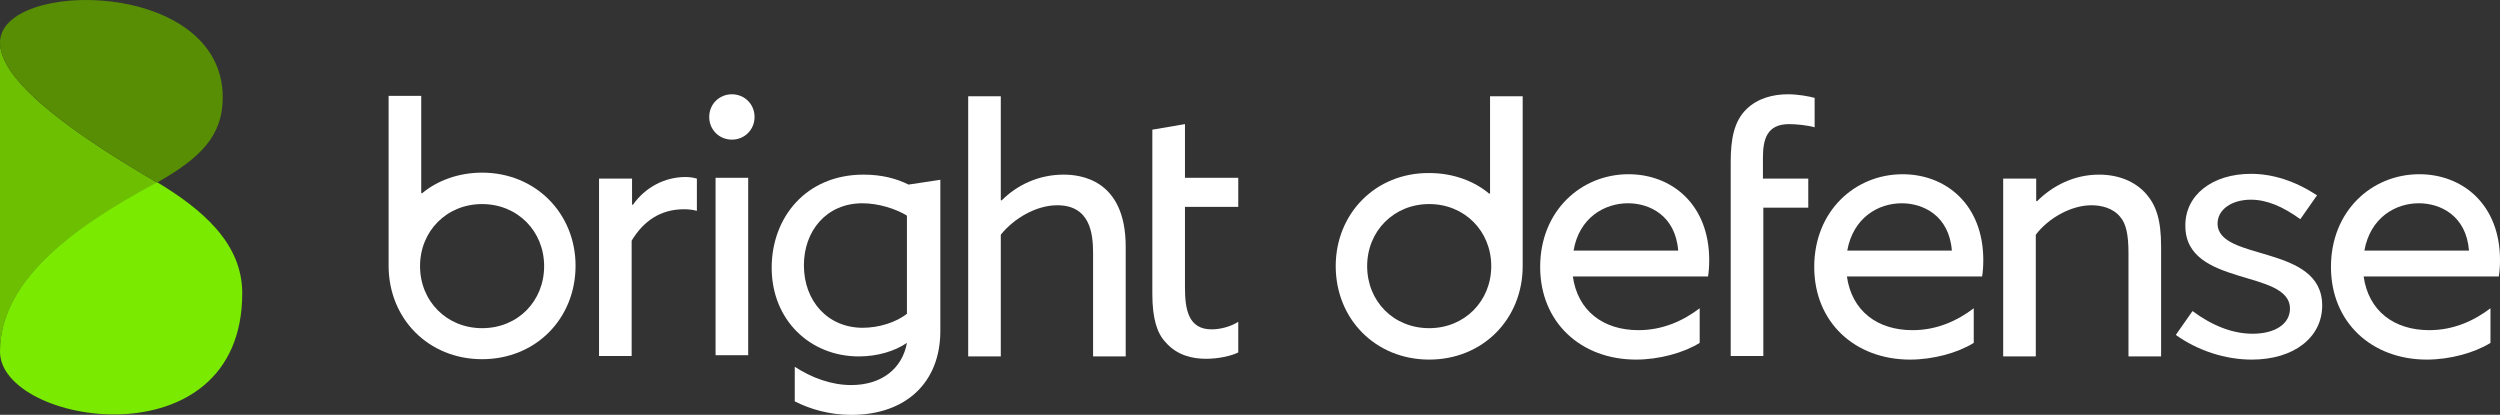
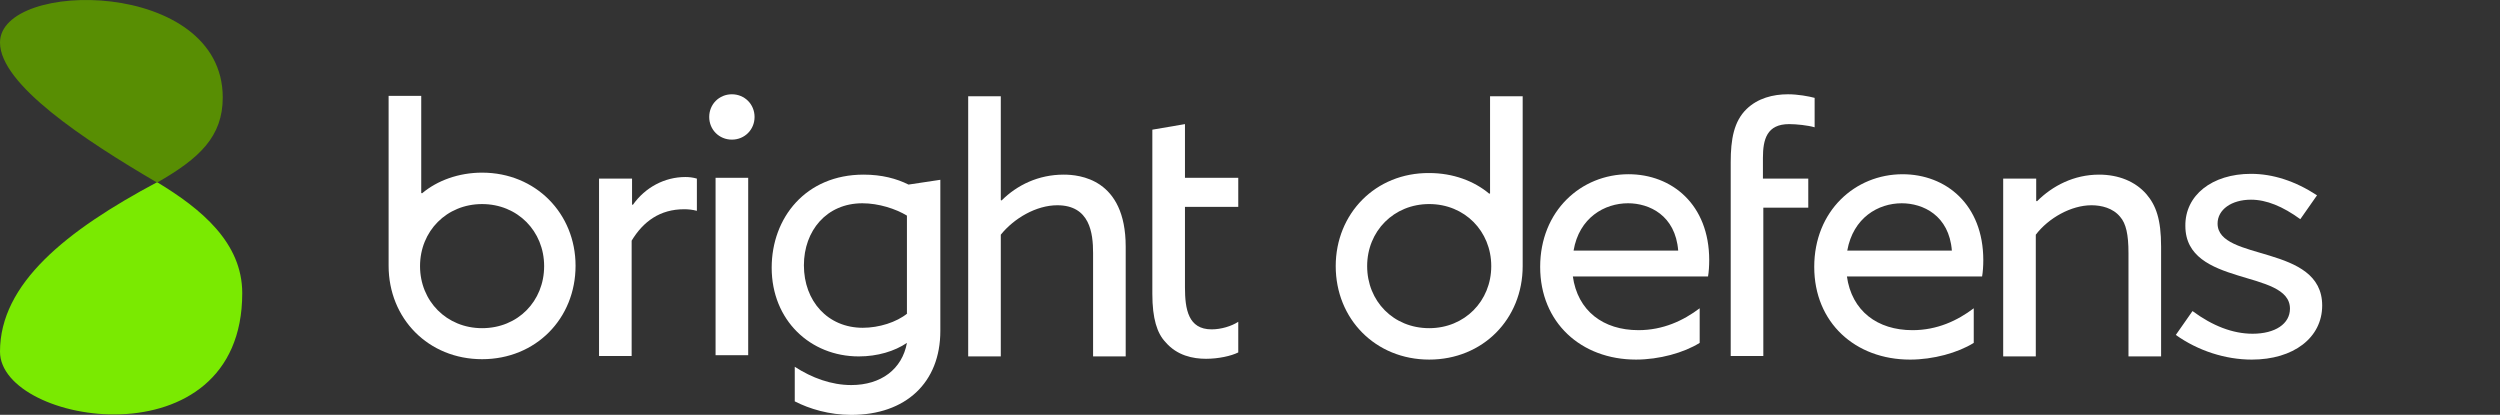
<svg xmlns="http://www.w3.org/2000/svg" width="223" height="37" viewBox="0 0 223 37" fill="none">
  <rect x="0" y="0" width="223" height="37" fill="#333333" stroke="none" />
-   <path d="M14.015 16.286C7.522 12.49 0 7.522 0 3.797V31.401C0 25.299 5.89 20.615 14.015 16.286Z" fill="#6DBF02" />
  <path d="M0 31.366C0 25.299 5.89 20.58 14.015 16.251C17.953 18.628 21.608 21.644 21.608 26.15C21.608 41.443 0 37.93 0 31.366Z" fill="#7AEA01" />
  <path d="M0 3.797C0 7.523 7.522 12.49 14.015 16.287C17.812 14.122 19.869 12.171 19.869 8.694C19.869 -1.915 0 -1.88 0 3.797Z" fill="#588E03" />
  <path d="M140.292 24.624C140.718 27.747 143.024 29.45 146.147 29.45C148.347 29.45 150.156 28.598 151.611 27.498V30.585C150.192 31.472 147.992 32.075 145.934 32.075C141.037 32.075 137.383 28.776 137.383 23.808C137.383 18.805 141.037 15.541 145.26 15.541C149.127 15.541 152.462 18.238 152.462 23.205C152.462 23.702 152.427 24.269 152.356 24.66H140.292V24.624ZM140.363 22.353H149.695C149.446 19.196 147.105 18.131 145.224 18.131C143.131 18.131 140.86 19.409 140.363 22.353Z" fill="white" />
  <path d="M154.379 14.477C154.379 12.419 154.663 10.823 155.798 9.723C156.792 8.765 158.14 8.41 159.488 8.41C160.375 8.41 161.333 8.588 161.865 8.729V11.355C161.262 11.178 160.233 11.071 159.595 11.071C157.608 11.071 157.253 12.419 157.253 14.087V15.932H161.298V18.522H157.288V31.757H154.379V14.477Z" fill="white" />
  <path d="M164.74 24.625C165.166 27.748 167.472 29.451 170.594 29.451C172.794 29.451 174.604 28.599 176.058 27.499V30.586C174.639 31.473 172.439 32.076 170.381 32.076C165.485 32.076 161.83 28.776 161.83 23.809C161.83 18.806 165.485 15.542 169.707 15.542C173.575 15.542 176.91 18.239 176.91 23.206C176.91 23.703 176.874 24.27 176.803 24.661H164.74V24.625ZM164.775 22.354H174.107C173.858 19.197 171.517 18.132 169.636 18.132C167.543 18.132 165.307 19.409 164.775 22.354Z" fill="white" />
  <path d="M178.719 15.932H181.629V17.919L181.7 17.954C183.083 16.571 184.999 15.577 187.235 15.577C188.973 15.577 190.463 16.18 191.457 17.316C192.308 18.309 192.77 19.551 192.77 21.999V31.792H189.86V22.567C189.86 20.935 189.647 19.941 189.115 19.338C188.476 18.558 187.447 18.309 186.56 18.309C184.751 18.309 182.728 19.445 181.593 20.935V31.792H178.684V15.932H178.719Z" fill="white" />
-   <path d="M210.831 24.624C211.257 27.747 213.563 29.45 216.686 29.45C218.886 29.45 220.695 28.598 222.15 27.498V30.585C220.731 31.472 218.531 32.075 216.473 32.075C211.576 32.075 207.922 28.776 207.922 23.808C207.922 18.805 211.576 15.541 215.799 15.541C219.666 15.541 223.001 18.238 223.001 23.205C223.001 23.702 222.966 24.269 222.895 24.66H210.831V24.624ZM210.902 22.353H220.234C219.986 19.196 217.644 18.131 215.763 18.131C213.67 18.131 211.435 19.409 210.902 22.353Z" fill="white" />
  <path d="M200.788 15.506C202.739 15.506 204.726 16.145 206.678 17.422L205.188 19.551C203.626 18.415 202.172 17.812 200.788 17.812C199.049 17.812 197.808 18.699 197.808 19.941C197.808 23.347 207.139 21.751 207.139 27.25C207.139 30.124 204.584 32.076 200.859 32.076C198.517 32.076 196.069 31.295 194.082 29.876L195.572 27.747C197.346 29.06 199.156 29.769 200.93 29.769C202.952 29.769 204.265 28.882 204.265 27.534C204.265 23.986 194.934 25.618 194.934 20.154C194.898 17.422 197.311 15.506 200.788 15.506Z" fill="white" />
  <path d="M119.146 23.737C119.146 28.456 122.695 32.075 127.485 32.075C132.275 32.075 135.823 28.456 135.823 23.737V8.587H132.913V17.244L132.842 17.28C131.494 16.144 129.613 15.435 127.485 15.435C122.695 15.399 119.146 19.054 119.146 23.737ZM121.95 23.737C121.95 20.615 124.327 18.202 127.485 18.202C130.642 18.202 133.02 20.615 133.02 23.737C133.02 26.86 130.642 29.273 127.485 29.273C124.291 29.273 121.95 26.86 121.95 23.737Z" fill="white" />
  <path d="M53.469 15.932H56.379V18.238L56.45 18.274C57.549 16.713 59.288 15.79 61.133 15.79C61.452 15.79 61.807 15.825 62.162 15.932V18.806C61.772 18.7 61.381 18.664 61.027 18.664C58.862 18.664 57.372 19.764 56.343 21.467V31.757H53.434V15.932H53.469Z" fill="white" />
  <path d="M65.284 8.41C66.42 8.41 67.307 9.297 67.307 10.433C67.307 11.568 66.42 12.455 65.284 12.455C64.149 12.455 63.262 11.568 63.262 10.433C63.262 9.297 64.149 8.41 65.284 8.41ZM63.829 15.861H66.739V31.686H63.829V15.861Z" fill="white" />
  <path d="M102.789 26.221V11.567L105.699 11.07V15.86H110.453V18.45H105.699V25.618C105.699 27.569 105.982 29.379 108.076 29.379C108.927 29.379 109.85 29.095 110.453 28.704V31.437C109.814 31.756 108.679 32.004 107.579 32.004C106.408 32.004 104.989 31.72 103.96 30.514C103.215 29.733 102.789 28.421 102.789 26.221Z" fill="white" />
  <path d="M81.04 16.464C79.975 15.932 78.662 15.577 77.03 15.577C71.885 15.577 68.834 19.409 68.834 23.88C68.834 28.563 72.276 31.792 76.604 31.792C78.272 31.792 79.798 31.331 80.898 30.586C80.472 32.928 78.591 34.347 75.93 34.347C74.156 34.347 72.418 33.708 70.892 32.715V35.801C72.205 36.476 73.979 37.008 75.93 37.008C80.791 37.008 83.878 34.134 83.878 29.521V16.038L81.04 16.464ZM80.933 27.96C79.975 28.741 78.414 29.238 76.959 29.238C73.837 29.238 71.708 26.86 71.708 23.667C71.708 20.58 73.73 18.132 76.924 18.132C78.379 18.132 79.904 18.628 80.898 19.232V21.503V27.96H80.933Z" fill="white" />
  <path d="M43.002 15.4C40.909 15.4 38.993 16.109 37.645 17.245L37.574 17.209V8.552H34.664V23.702C34.664 28.421 38.212 32.04 43.002 32.04C47.792 32.04 51.34 28.421 51.34 23.702C51.34 19.054 47.792 15.4 43.002 15.4ZM43.002 29.273C39.844 29.273 37.467 26.86 37.467 23.738C37.467 20.615 39.844 18.203 43.002 18.203C46.16 18.203 48.537 20.615 48.537 23.738C48.537 26.86 46.196 29.273 43.002 29.273Z" fill="white" />
  <path d="M89.271 17.848L89.342 17.883C90.726 16.499 92.642 15.577 94.877 15.577C96.261 15.577 100.412 15.931 100.412 21.999V31.792H97.503V22.567C97.503 20.793 97.219 18.309 94.309 18.309C92.429 18.309 90.442 19.48 89.271 20.934V31.792H86.362V8.587H89.271V17.848Z" fill="white" />
</svg>